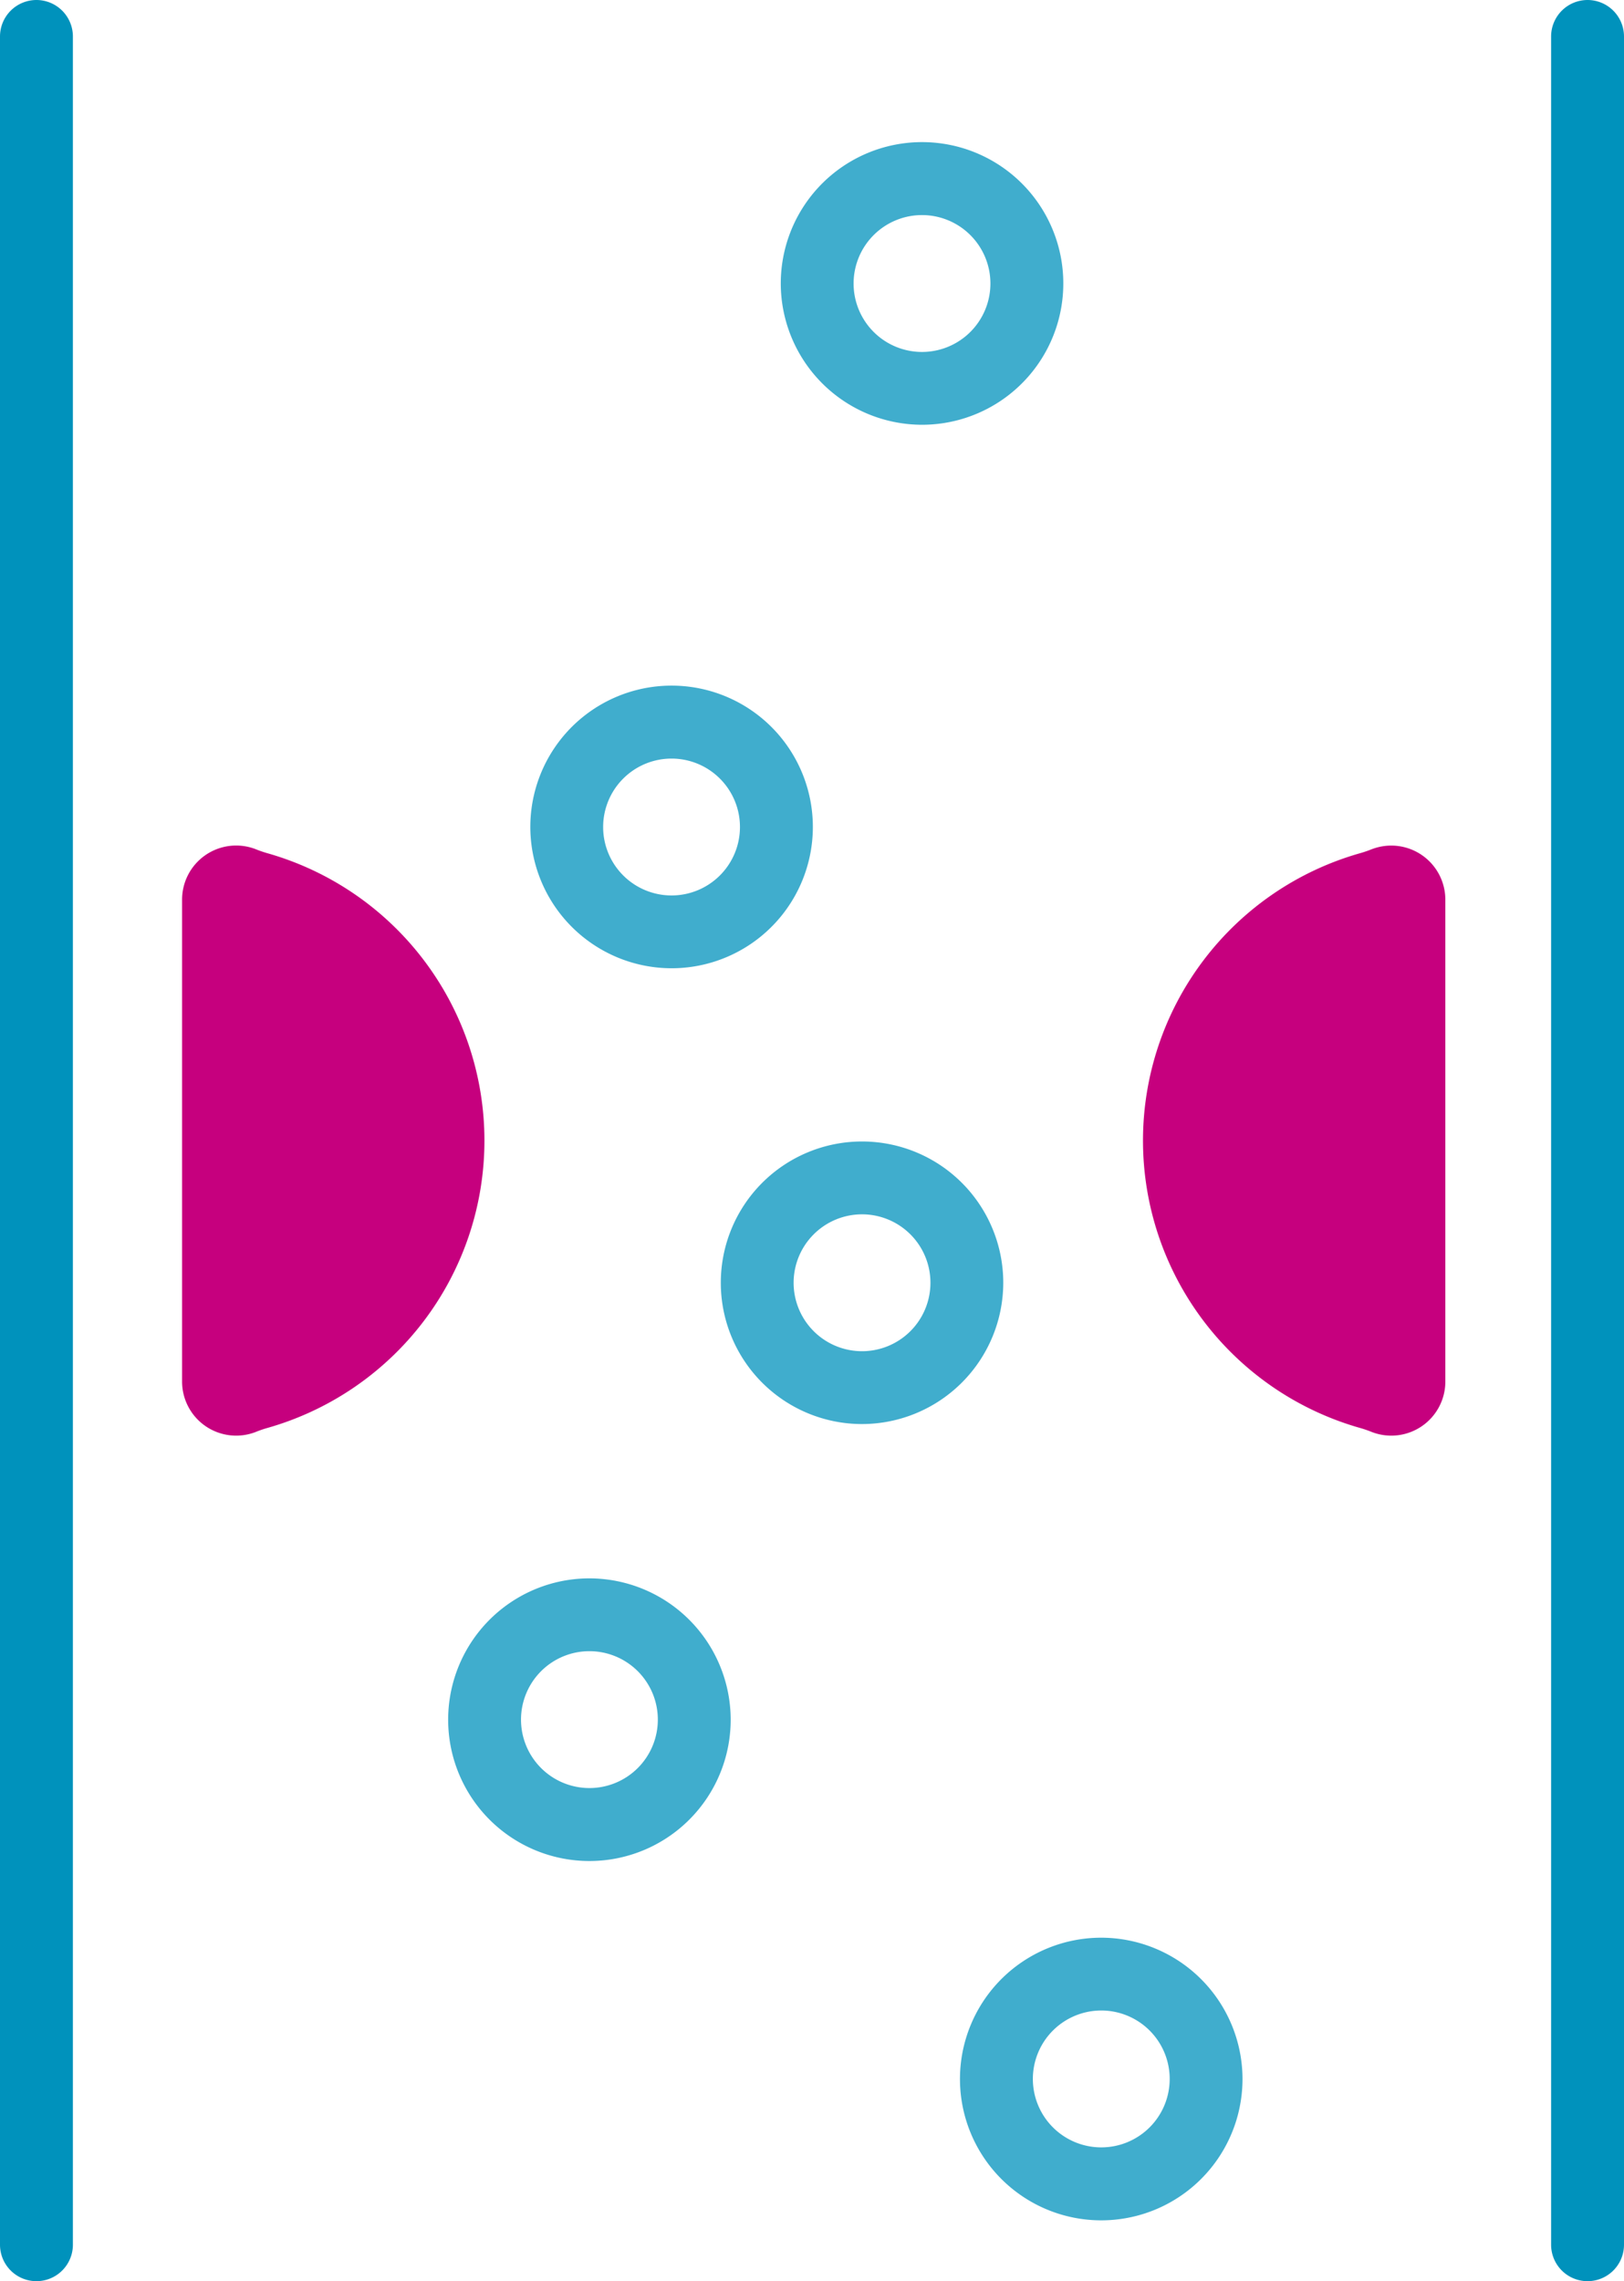
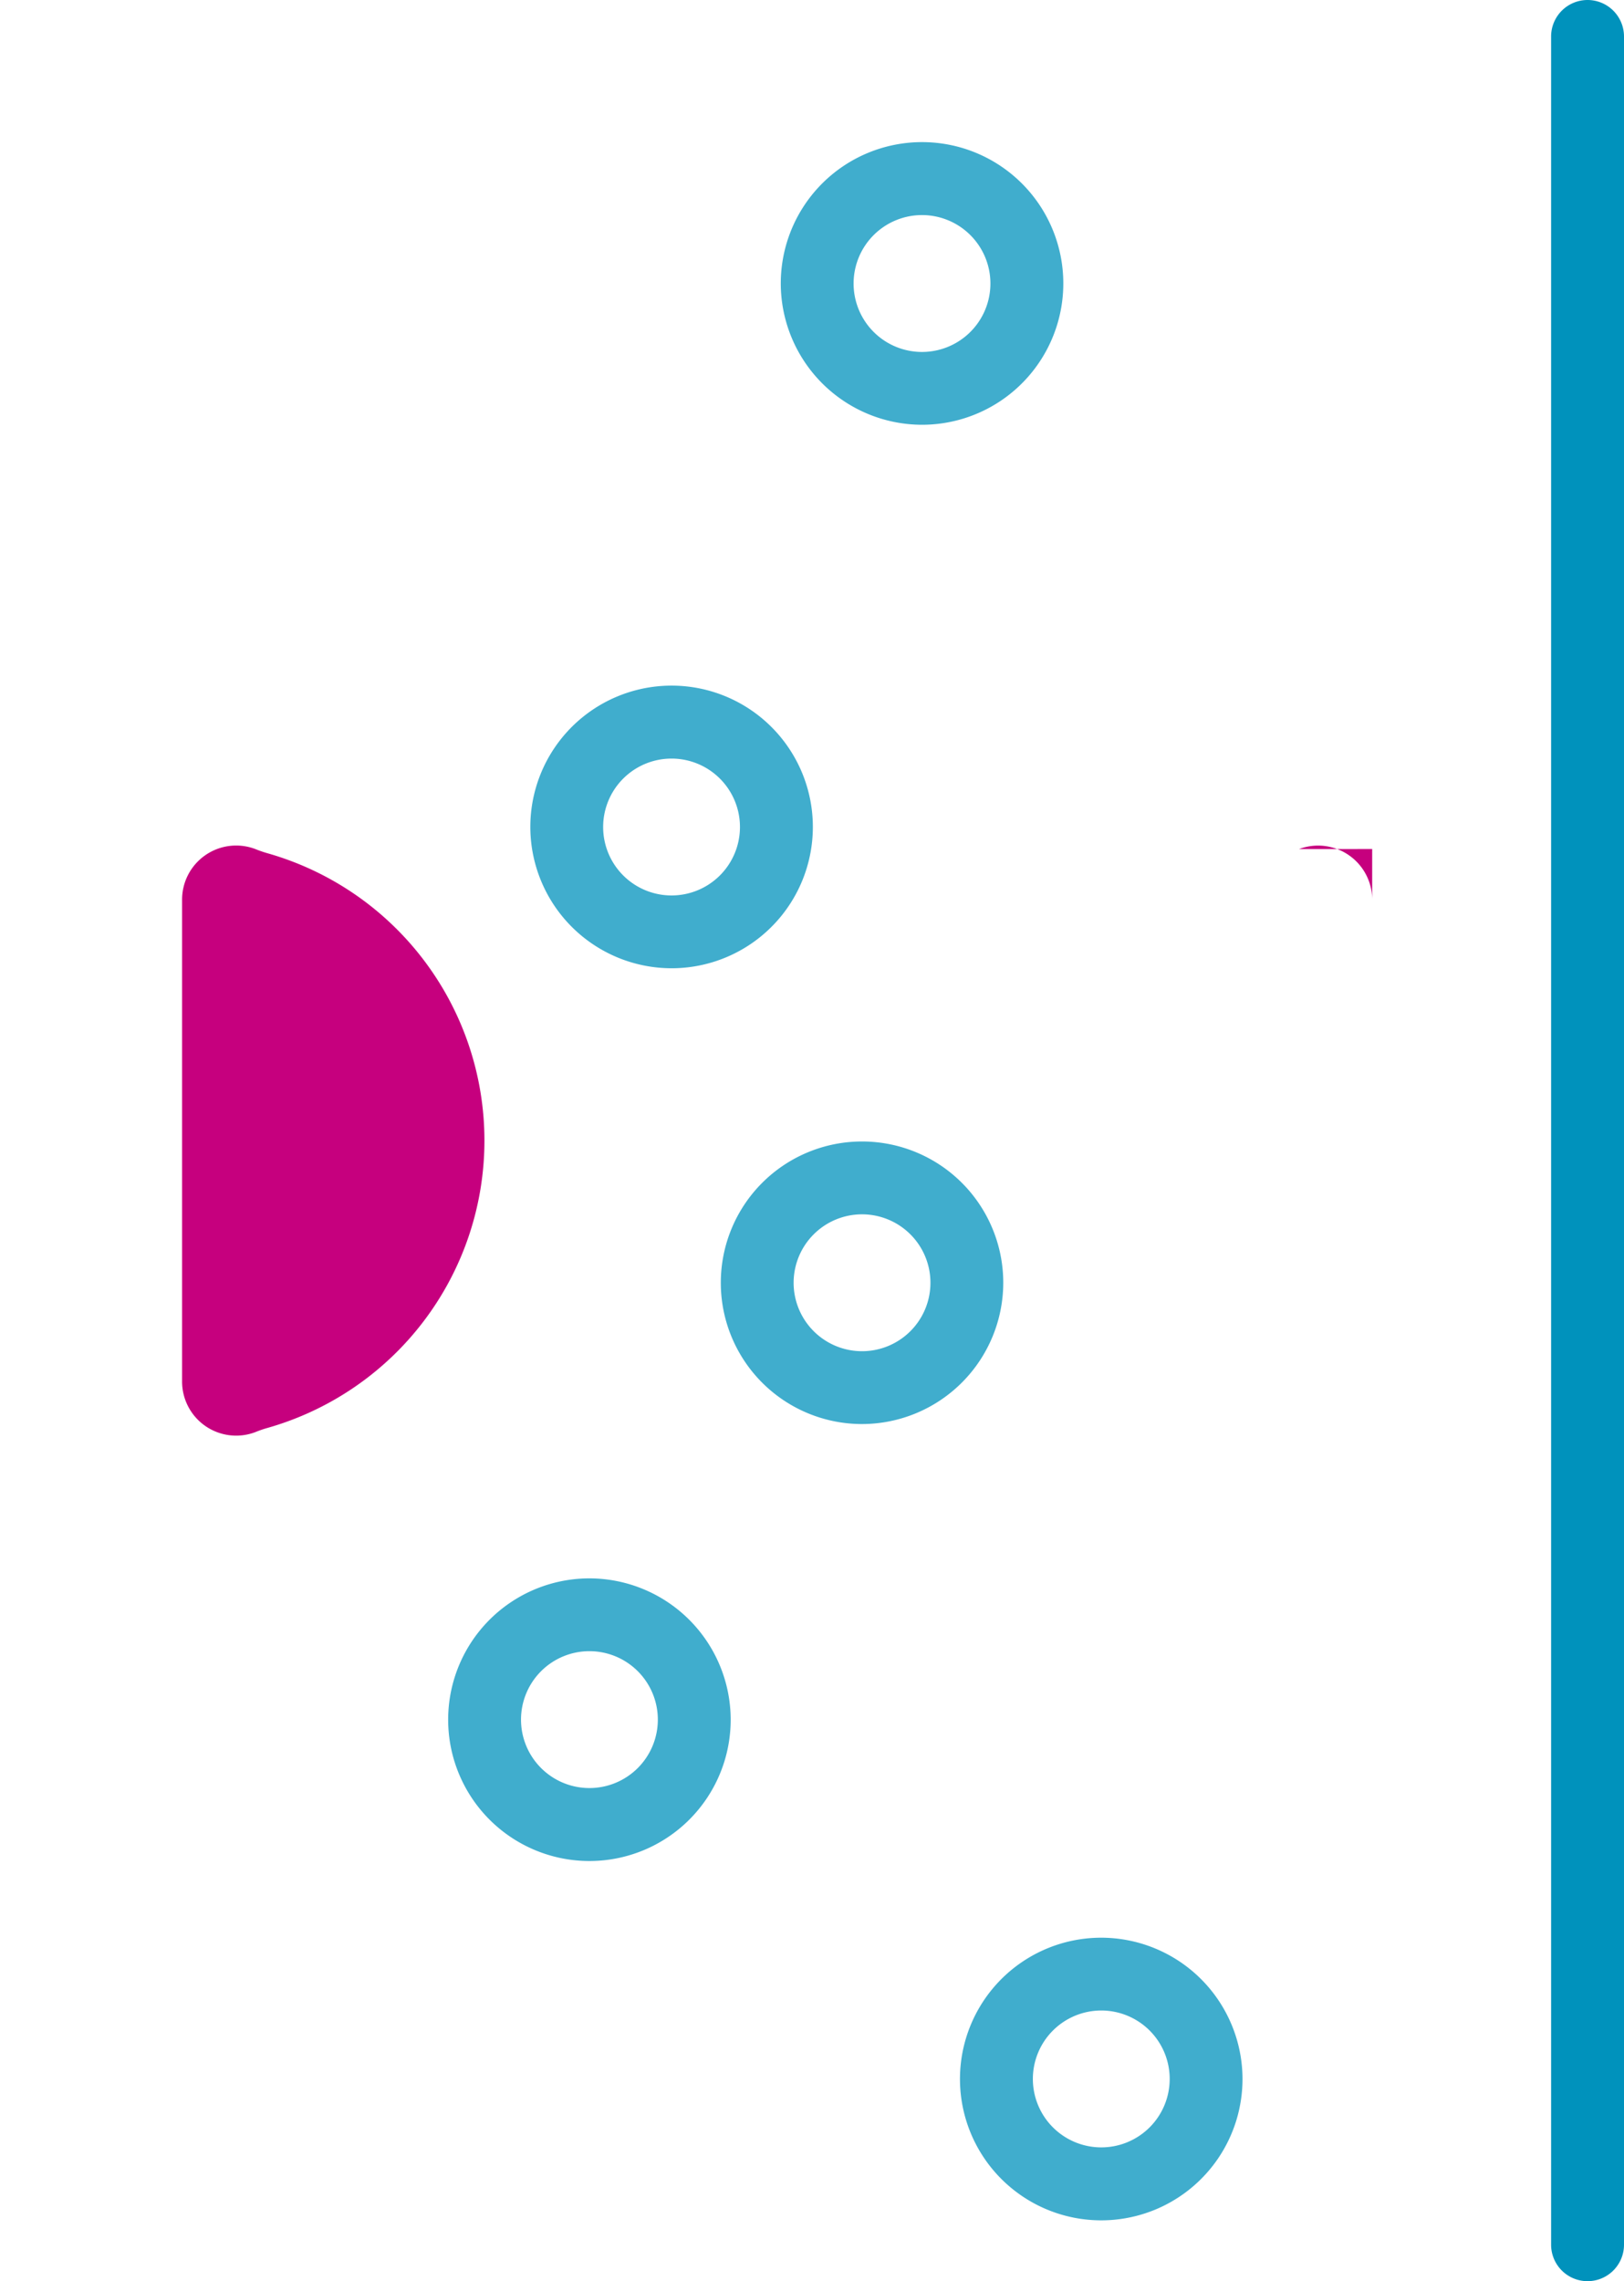
<svg xmlns="http://www.w3.org/2000/svg" id="Cholesterol_LDL_C-icon" width="42.731" height="59.999" viewBox="0 0 42.731 59.999">
  <path id="Path_7071" data-name="Path 7071" d="M54.147,0a.96.96,0,0,0-.959.959V59.04a.959.959,0,0,0,1.918,0V.959A.96.96,0,0,0,54.147,0" transform="translate(-12.375)" fill="#0092bc" />
-   <path id="Path_7072" data-name="Path 7072" d="M.959,0A.96.96,0,0,0,0,.959V59.04a.959.959,0,1,0,1.918,0V.959A.96.96,0,0,0,.959,0" fill="#0092bc" />
-   <path id="Path_7073" data-name="Path 7073" d="M39.187,39.148c0-.025,0-.051,0-.076s0-.051,0-.076Z" transform="translate(-9.117 -9.072)" fill="#c6007e" />
-   <path id="Path_7074" data-name="Path 7074" d="M45.222,29.071a2.97,2.97,0,0,1-.308.107,7.857,7.857,0,0,0,0,15.123,3.162,3.162,0,0,1,.308.107,1.422,1.422,0,0,0,1.925-1.347V30.419a1.423,1.423,0,0,0-1.925-1.347" transform="translate(-9.117 -6.74)" fill="#c6007e" />
+   <path id="Path_7074" data-name="Path 7074" d="M45.222,29.071V30.419a1.423,1.423,0,0,0-1.925-1.347" transform="translate(-9.117 -6.74)" fill="#c6007e" />
  <path id="Path_7075" data-name="Path 7075" d="M16.616,39.148V39c0,.025,0,.05,0,.076s0,.051,0,.076" transform="translate(-3.865 -9.072)" fill="#c6007e" />
  <path id="Path_7076" data-name="Path 7076" d="M8.477,29.178a3.078,3.078,0,0,1-.307-.107,1.423,1.423,0,0,0-1.926,1.347V43.06A1.423,1.423,0,0,0,8.17,44.408a2.9,2.9,0,0,1,.307-.107,7.857,7.857,0,0,0,0-15.123" transform="translate(-1.453 -6.74)" fill="#c6007e" />
  <path id="Path_7077" data-name="Path 7077" d="M21.9,30.934a3.717,3.717,0,1,0-3.716-3.717A3.721,3.721,0,0,0,21.9,30.934m0-5.515a1.8,1.8,0,1,1-1.8,1.8,1.8,1.8,0,0,1,1.8-1.8" transform="translate(-4.23 -5.467)" fill="#40adcd" />
  <path id="Path_7078" data-name="Path 7078" d="M32.148,42.843a3.716,3.716,0,1,0-3.716,3.716,3.721,3.721,0,0,0,3.716-3.716m-3.716,1.8a1.8,1.8,0,1,1,1.8-1.8,1.8,1.8,0,0,1-1.8,1.8" transform="translate(-5.75 -9.104)" fill="#40adcd" />
  <path id="Path_7079" data-name="Path 7079" d="M19.083,54.1A3.717,3.717,0,1,0,22.8,57.811,3.721,3.721,0,0,0,19.083,54.1m0,5.515a1.8,1.8,0,1,1,1.8-1.8,1.8,1.8,0,0,1-1.8,1.8" transform="translate(-3.574 -12.586)" fill="#40adcd" />
  <path id="Path_7080" data-name="Path 7080" d="M36.635,66.416a3.717,3.717,0,1,0,3.716,3.717,3.721,3.721,0,0,0-3.716-3.717m0,5.515a1.8,1.8,0,1,1,1.8-1.8,1.8,1.8,0,0,1-1.8,1.8" transform="translate(-7.658 -15.451)" fill="#40adcd" />
  <path id="Path_7081" data-name="Path 7081" d="M30.489,12.305a3.717,3.717,0,1,0-3.716-3.717,3.721,3.721,0,0,0,3.716,3.717m0-5.515a1.8,1.8,0,1,1-1.8,1.8,1.8,1.8,0,0,1,1.8-1.8" transform="translate(-6.229 -1.133)" fill="#40adcd" />
</svg>